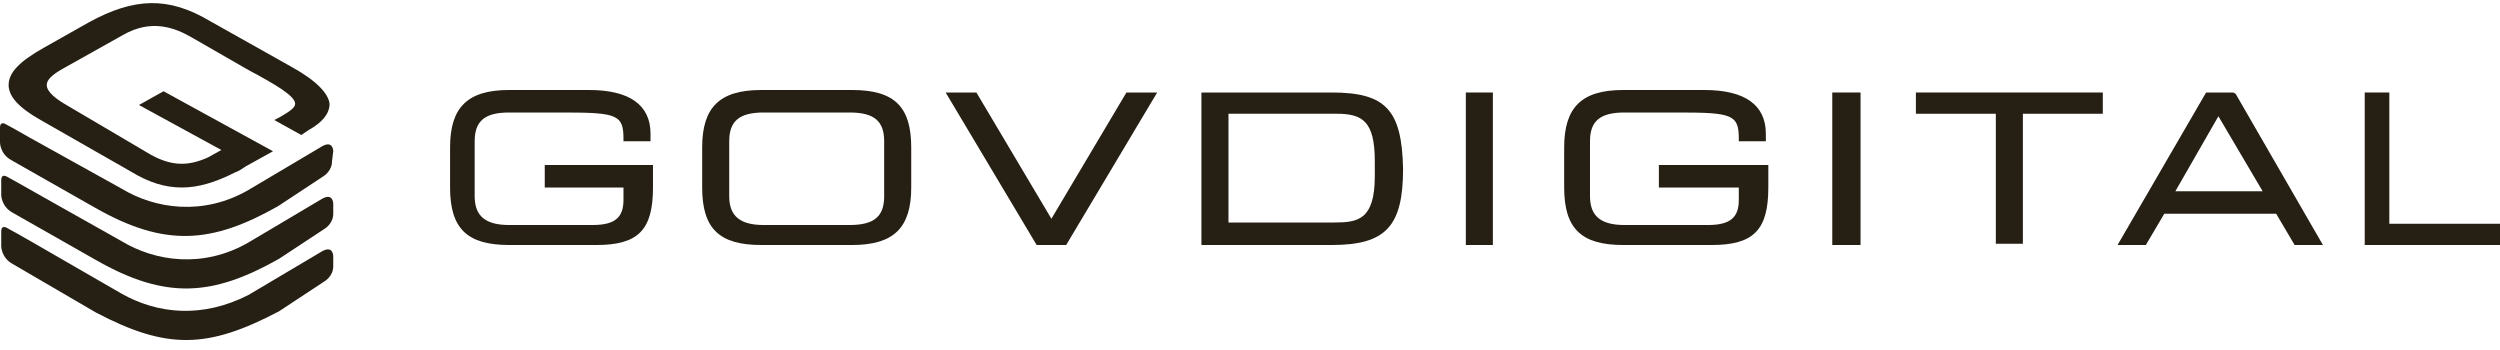
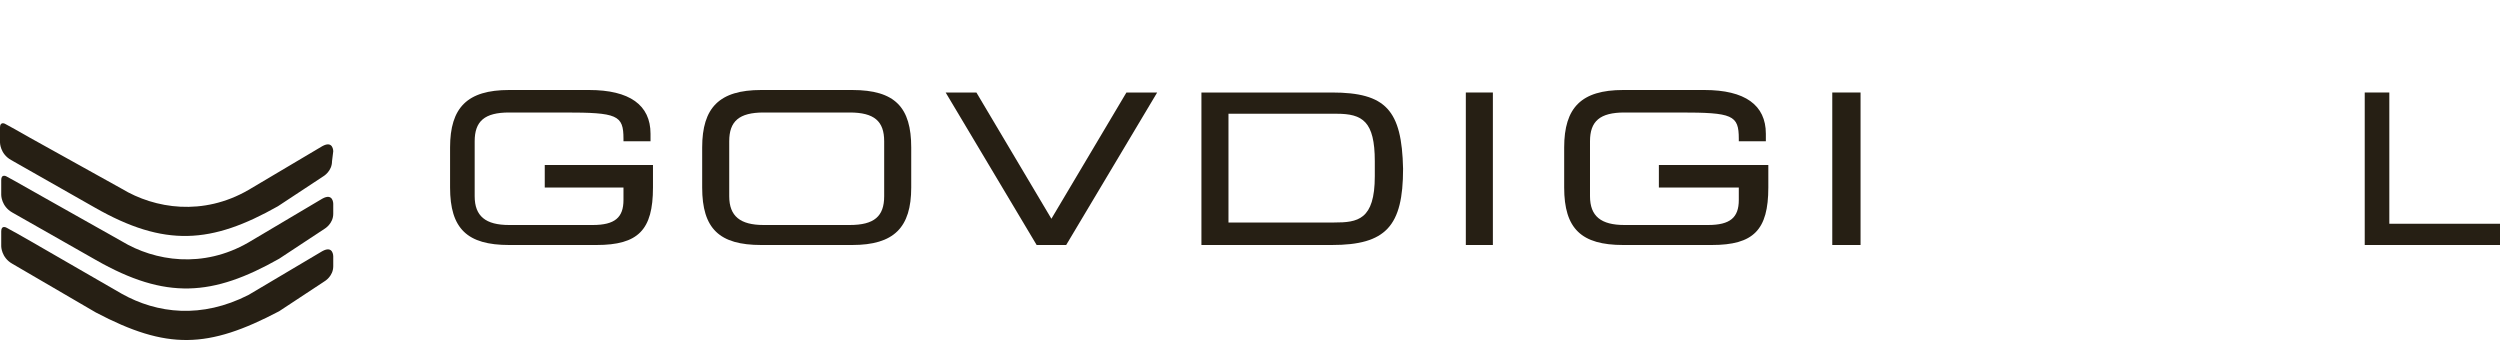
<svg xmlns="http://www.w3.org/2000/svg" width="100" height="14" viewBox="0 0 100 14" fill="none">
  <g clip-path="url(#clip0_483_160)">
    <path d="M66.306 7.5H69.552V8C69.552 8.7 69.208 9 68.322 9H64.978C64.043 9 63.6 8.65 63.6 7.85V5.65C63.6 4.85 63.994 4.5 64.978 4.5H67.191C69.306 4.5 69.552 4.6 69.552 5.55V5.65H70.634V5.35C70.634 4.2 69.798 3.6 68.175 3.6H64.928C63.256 3.6 62.567 4.3 62.567 5.9V7.5C62.567 9.15 63.256 9.8 64.928 9.8H68.47C70.142 9.8 70.733 9.2 70.733 7.5V6.6H66.355V7.5H66.306Z" fill="#261F14" />
    <path d="M58.633 9.8H59.715V3.7H58.633V9.8Z" fill="#261F14" />
    <path d="M53.271 3.7H48.057V9.8H53.271C55.435 9.8 56.123 9.05 56.123 6.75C56.074 4.4 55.435 3.7 53.271 3.7ZM54.992 6.45V7.05C54.992 8.8 54.304 8.9 53.369 8.9H49.139V4.55H53.467C54.5 4.55 54.992 4.85 54.992 6.45Z" fill="#261F14" />
-     <path d="M76.636 4.55H79.833V9.75H80.915V4.55H84.112V3.7H76.636V4.55Z" fill="#261F14" />
    <path d="M73.291 9.8H74.422V3.7H73.291V9.8Z" fill="#261F14" />
    <path d="M34.088 3.6H30.448C28.776 3.6 28.087 4.3 28.087 5.9V7.5C28.087 9.15 28.776 9.8 30.448 9.8H34.088C35.76 9.8 36.449 9.1 36.449 7.5V5.9C36.449 4.3 35.809 3.6 34.088 3.6ZM35.367 5.65V7.85C35.367 8.65 34.973 9 33.989 9H30.546C29.612 9 29.169 8.65 29.169 7.85V5.65C29.169 4.85 29.563 4.5 30.546 4.5H33.989C34.973 4.5 35.367 4.85 35.367 5.65Z" fill="#261F14" />
    <path d="M21.692 7.5H24.939V8C24.939 8.7 24.594 9 23.709 9H20.364C19.429 9 18.987 8.65 18.987 7.85V5.65C18.987 4.85 19.38 4.5 20.364 4.5H22.578C24.693 4.5 24.939 4.6 24.939 5.55V5.65H26.021V5.35C26.021 4.2 25.184 3.6 23.561 3.6H20.364C18.692 3.6 18.003 4.3 18.003 5.9V7.5C18.003 9.15 18.692 9.8 20.364 9.8H23.856C25.529 9.8 26.119 9.2 26.119 7.5V6.6H21.79V7.5H21.692Z" fill="#261F14" />
    <path d="M13.33 8.15C13.33 8.15 13.33 7.7 12.887 7.95L9.936 9.7C8.116 10.75 6.197 10.45 4.869 9.65L1.229 7.6C0.787 7.35 0.442 7.15 0.246 7.05C0.246 7.05 0.049 6.95 0.049 7.2V7.8C0.049 7.8 0.049 8.25 0.492 8.5L3.836 10.4C6.64 12 8.509 11.85 11.165 10.35L12.985 9.15C12.985 9.15 13.33 8.95 13.33 8.55V8.15Z" fill="#261F14" />
    <path d="M13.33 6.05C13.33 6.05 13.33 5.6 12.887 5.85L9.936 7.6C8.116 8.65 6.198 8.35 4.87 7.55L1.181 5.5C0.738 5.25 0.394 5.05 0.197 4.95C0.197 4.95 0 4.85 0 5.1V5.7C0 5.7 0 6.15 0.443 6.4L3.788 8.3C6.591 9.9 8.46 9.75 11.117 8.25L12.937 7.05C12.937 7.05 13.281 6.85 13.281 6.45L13.33 6.05Z" fill="#261F14" />
-     <path d="M11.707 2.7L8.412 0.85C6.739 -0.15 5.362 -0.1 3.542 0.9L1.771 1.9C0.787 2.45 0.345 2.9 0.345 3.4C0.345 3.85 0.738 4.3 1.624 4.8L5.214 6.85C5.952 7.3 6.592 7.5 7.28 7.5C7.92 7.5 8.608 7.3 9.395 6.9C9.543 6.85 9.691 6.75 9.838 6.65L10.92 6.05L6.542 3.65L5.559 4.2L8.854 6L8.313 6.3C7.526 6.65 6.887 6.65 6.051 6.2L2.657 4.2C2.312 4 1.87 3.7 1.87 3.4C1.87 3.2 2.066 3 2.509 2.75L4.919 1.4C6.051 0.75 6.985 1.1 7.674 1.5L9.936 2.8C11.068 3.4 11.806 3.85 11.806 4.15C11.806 4.3 11.609 4.45 11.166 4.7L10.969 4.8L12.052 5.4L12.347 5.2C12.888 4.9 13.183 4.55 13.183 4.15C13.134 3.75 12.691 3.25 11.707 2.7Z" fill="#261F14" />
    <path d="M45.057 3.7L42.056 8.75L39.056 3.7H37.826L41.466 9.8H42.647L46.287 3.7H45.057Z" fill="#261F14" />
    <path d="M13.33 10.25C13.33 10.25 13.33 9.8 12.887 10.05L9.936 11.8C8.067 12.75 6.296 12.55 4.869 11.75L1.229 9.65C0.787 9.4 0.442 9.2 0.246 9.1C0.246 9.1 0.049 9 0.049 9.25V9.85C0.049 9.85 0.049 10.3 0.492 10.55L3.836 12.5C6.689 14 8.312 13.95 11.165 12.45L12.985 11.25C12.985 11.25 13.33 11.05 13.33 10.65V10.25Z" fill="#261F14" />
-     <path d="M89.326 3.7H88.244L84.702 9.8H85.834L86.571 8.55H91.047L91.785 9.8H92.917L89.424 3.75L89.326 3.7ZM90.506 7.65H87.014L88.736 4.65L90.506 7.65Z" fill="#261F14" />
    <path d="M95.573 8.9V3.7H94.589V9.8H100.049V8.95H95.573V8.9Z" fill="#261F14" />
  </g>
  <defs>
    <clipPath id="clip0_483_160">
      <rect width="100" height="14" fill="white" />
    </clipPath>
  </defs>
</svg>